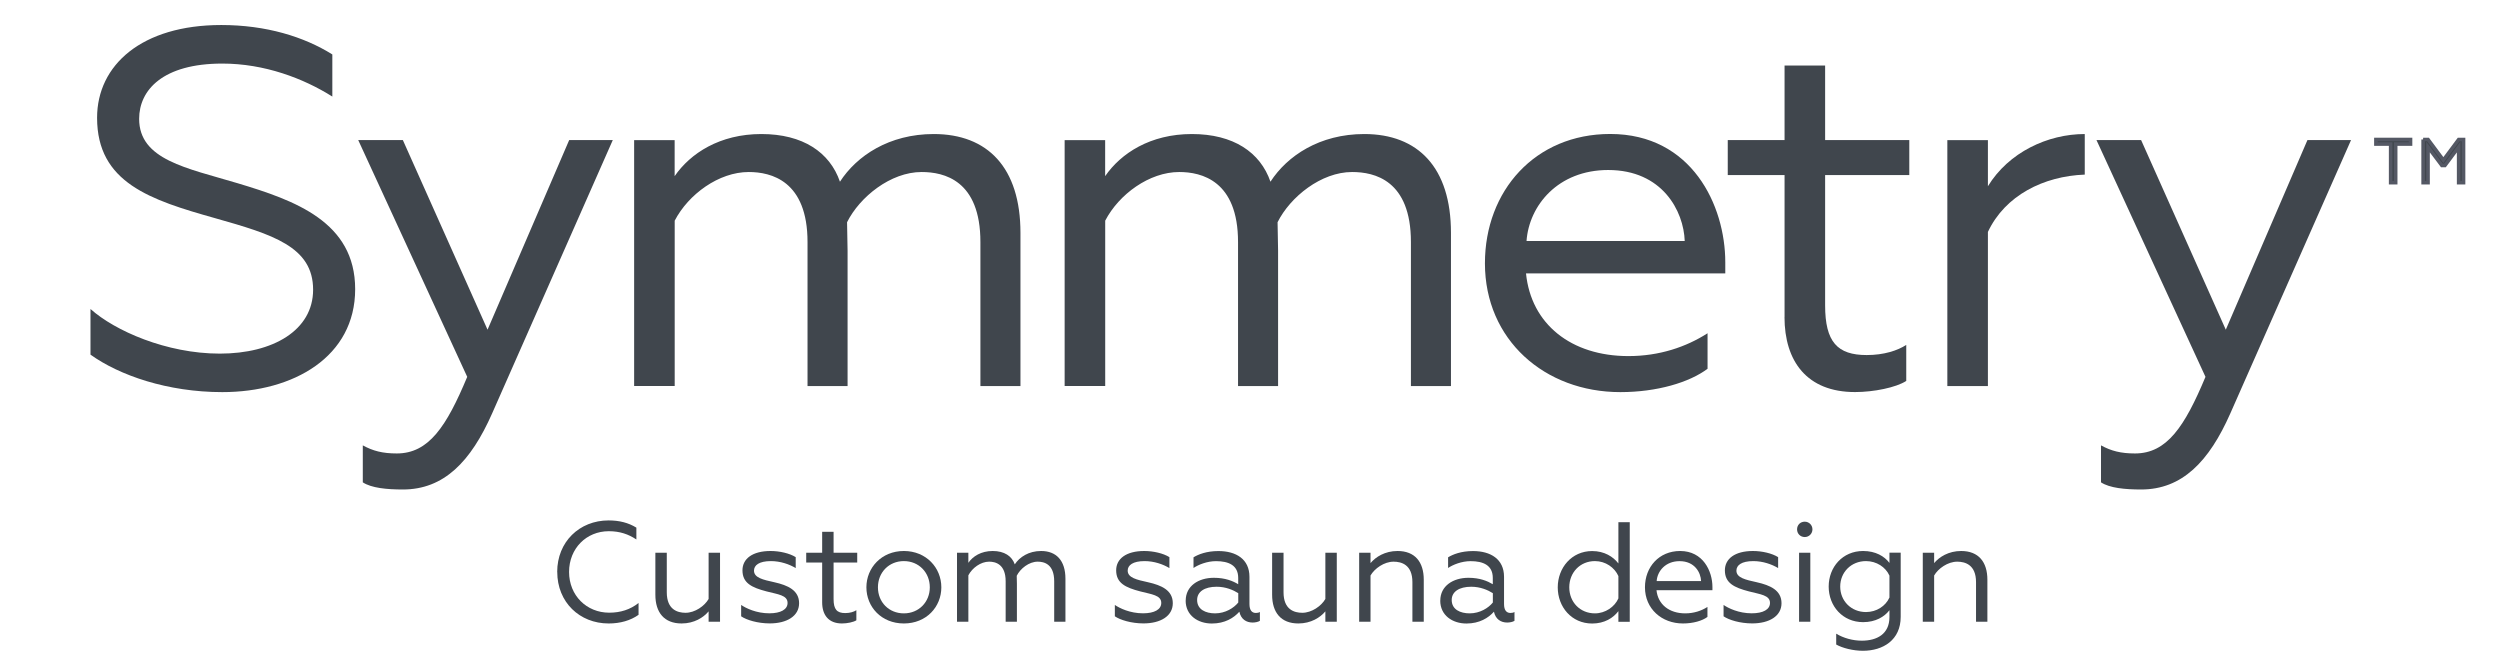
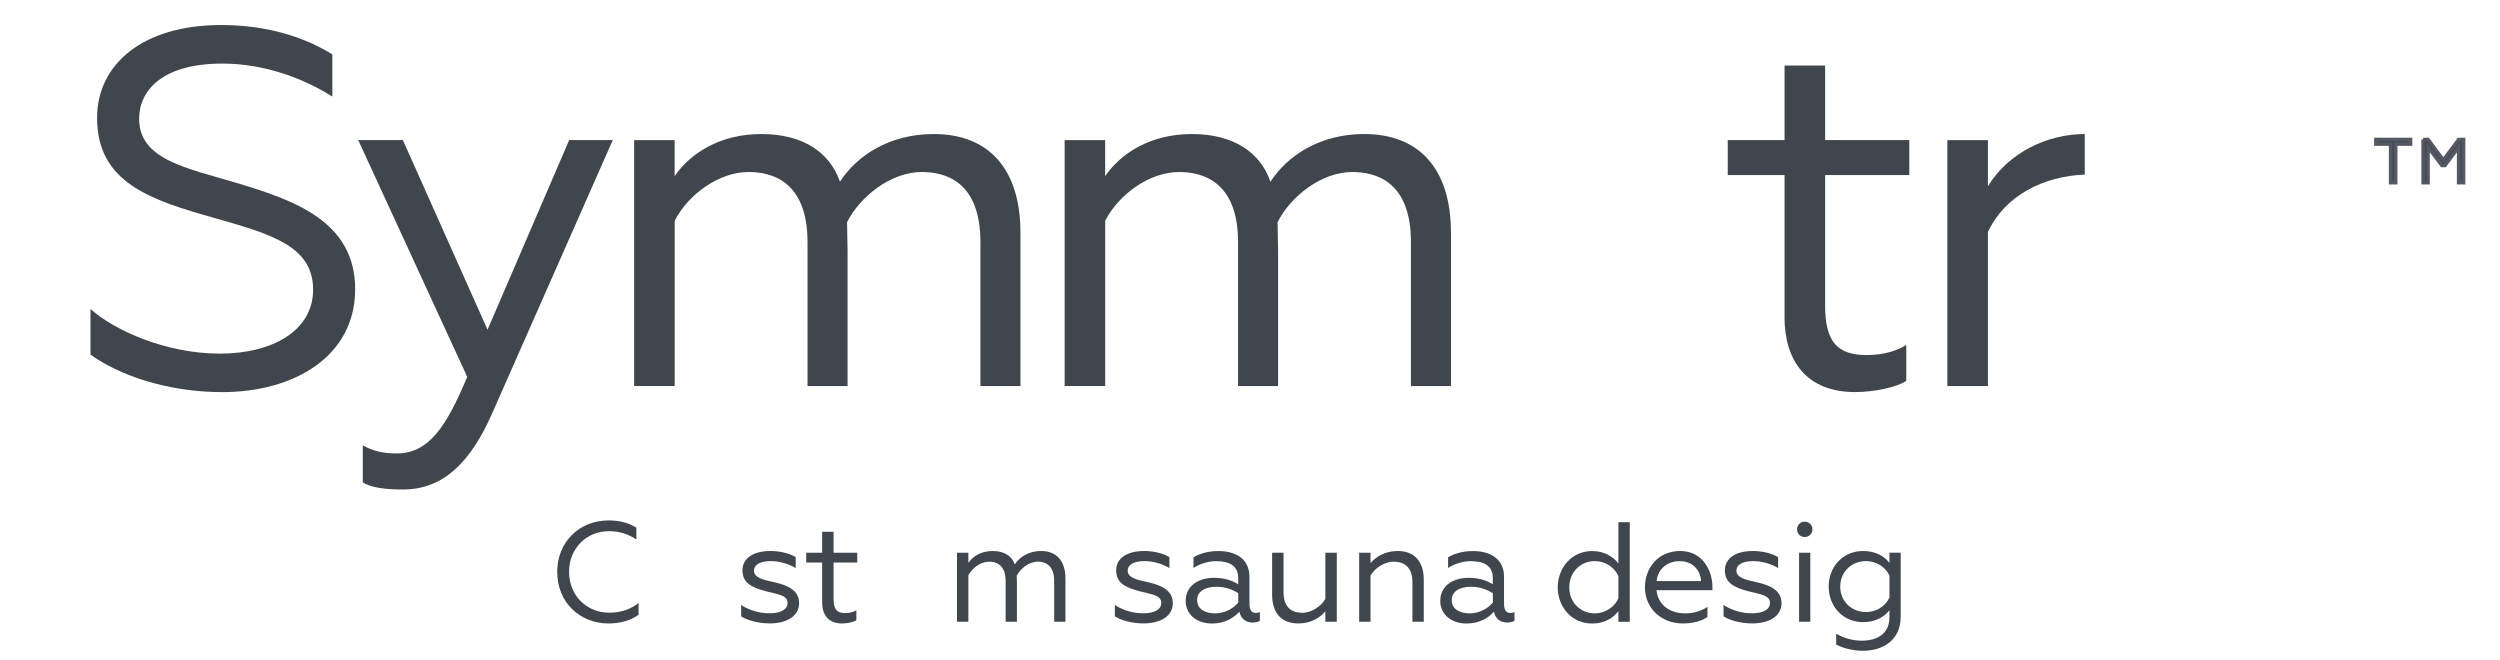
<svg xmlns="http://www.w3.org/2000/svg" id="Layer_1" data-name="Layer 1" width="435.71" height="114.96" viewBox="0 0 435.71 114.96">
  <defs>
    <style>
      .cls-1 {
        stroke: #545864;
        stroke-miterlimit: 10;
        stroke-width: .62px;
      }

      .cls-1, .cls-2 {
        fill: #40464d;
      }
    </style>
  </defs>
  <g>
    <path class="cls-2" d="m97.11,99.68c0-5.24,3.87-8.98,8.96-8.98,1.86,0,3.45.4,4.84,1.26v2.06c-1.39-.92-2.88-1.44-4.81-1.44-3.9,0-6.92,3-6.92,7.1s3.05,7.1,7,7.1c1.98,0,3.67-.55,5.11-1.69v2.06c-1.39.99-3.18,1.51-5.21,1.51-5.06,0-8.96-3.7-8.96-8.98Z" />
-     <path class="cls-2" d="m125.49,96.33v12.03h-1.99v-1.81c-.89,1.07-2.51,2.11-4.71,2.11-3.03,0-4.57-1.91-4.57-5.01v-7.32h1.99v6.9c0,3.03,1.88,3.57,3.27,3.57,1.64,0,3.33-1.19,4.02-2.41v-8.06h1.99Z" />
    <path class="cls-2" d="m129.17,107.42v-1.99c.82.57,2.65,1.46,4.91,1.46,1.99,0,3.18-.67,3.18-1.81,0-1.36-1.69-1.49-3.67-2.01-2.56-.67-4.19-1.44-4.19-3.67,0-2.03,1.76-3.37,4.89-3.37,1.59,0,3.32.4,4.39,1.07v1.91c-1.09-.67-2.68-1.22-4.32-1.22-2.06,0-2.95.72-2.95,1.66,0,1.24,1.56,1.59,3.57,2.03,2.31.52,4.29,1.39,4.29,3.65s-2.16,3.52-5.11,3.52c-2.11,0-4.07-.6-4.99-1.24Z" />
    <path class="cls-2" d="m143.29,104.99v-6.95h-2.78v-1.71h2.78v-3.65h1.99v3.65h4.12v1.71h-4.12v6.38c0,1.79.59,2.43,2.03,2.43.84,0,1.51-.22,1.94-.5v1.76c-.5.32-1.59.55-2.51.55-2.36,0-3.45-1.51-3.45-3.67Z" />
-     <path class="cls-2" d="m164.06,102.36c0,3.4-2.6,6.3-6.53,6.3s-6.53-2.9-6.53-6.3,2.63-6.33,6.53-6.33,6.53,2.93,6.53,6.33Zm-2.01,0c0-2.58-1.91-4.57-4.52-4.57s-4.52,1.98-4.52,4.57,1.91,4.54,4.52,4.54,4.52-1.98,4.52-4.54Z" />
    <path class="cls-2" d="m166.79,96.33h1.98v1.76c.77-1.12,2.21-2.06,4.24-2.06s3.35.89,3.85,2.33c.82-1.26,2.41-2.33,4.59-2.33,2.63,0,4.24,1.64,4.24,4.84v7.49h-1.96v-7.05c0-3.03-1.79-3.42-2.88-3.42-1.51,0-3.03,1.21-3.65,2.46,0,.52.03.87.03,1.39v6.62h-1.96v-7.05c0-3-1.79-3.42-2.88-3.42-1.46,0-2.95,1.09-3.62,2.38v8.09h-1.98v-12.03Z" />
    <path class="cls-2" d="m194.3,107.42v-1.99c.82.57,2.65,1.46,4.91,1.46,1.99,0,3.18-.67,3.18-1.81,0-1.36-1.69-1.49-3.67-2.01-2.56-.67-4.19-1.44-4.19-3.67,0-2.03,1.76-3.37,4.89-3.37,1.59,0,3.32.4,4.39,1.07v1.91c-1.09-.67-2.68-1.22-4.32-1.22-2.06,0-2.95.72-2.95,1.66,0,1.24,1.56,1.59,3.57,2.03,2.31.52,4.29,1.39,4.29,3.65s-2.16,3.52-5.11,3.52c-2.11,0-4.07-.6-4.99-1.24Z" />
    <path class="cls-2" d="m206.65,104.67c0-2.55,2.23-3.97,4.91-3.97,1.99,0,3.33.57,4.24,1.12v-1.09c0-2.21-1.66-2.93-3.87-2.93-1.56,0-3.08.62-3.92,1.19v-1.86c.82-.5,2.26-1.09,4.34-1.09,3.08,0,5.41,1.41,5.41,4.49v4.74c0,1.12.45,1.56,1.12,1.56.27,0,.5-.05.7-.17v1.54c-.3.2-.84.3-1.27.3-1.09,0-2.03-.57-2.31-1.89-.97,1.09-2.53,2.06-4.79,2.06-2.43,0-4.57-1.41-4.57-4Zm9.16.35v-1.64c-.87-.55-2.18-1.12-3.77-1.12-2.11,0-3.4.87-3.4,2.31,0,1.66,1.49,2.33,3.13,2.33,1.79,0,3.27-.94,4.04-1.89Z" />
    <path class="cls-2" d="m232.98,96.33v12.03h-1.99v-1.81c-.89,1.07-2.51,2.11-4.71,2.11-3.03,0-4.57-1.91-4.57-5.01v-7.32h1.99v6.9c0,3.03,1.88,3.57,3.27,3.57,1.64,0,3.33-1.19,4.02-2.41v-8.06h1.99Z" />
    <path class="cls-2" d="m236.88,108.36v-12.03h1.98v1.81c.89-1.07,2.51-2.11,4.71-2.11,3.03,0,4.57,1.91,4.57,5.01v7.32h-1.98v-6.9c0-3.03-1.89-3.57-3.28-3.57-1.64,0-3.32,1.19-4.02,2.41v8.06h-1.98Z" />
    <path class="cls-2" d="m251.02,104.67c0-2.55,2.23-3.97,4.91-3.97,1.98,0,3.32.57,4.24,1.12v-1.09c0-2.21-1.66-2.93-3.87-2.93-1.56,0-3.08.62-3.92,1.19v-1.86c.82-.5,2.26-1.09,4.34-1.09,3.08,0,5.41,1.41,5.41,4.49v4.74c0,1.12.45,1.56,1.12,1.56.27,0,.5-.05.7-.17v1.54c-.3.2-.84.3-1.27.3-1.09,0-2.03-.57-2.31-1.89-.97,1.09-2.53,2.06-4.79,2.06-2.43,0-4.57-1.41-4.57-4Zm9.16.35v-1.64c-.87-.55-2.18-1.12-3.77-1.12-2.11,0-3.4.87-3.4,2.31,0,1.66,1.49,2.33,3.13,2.33,1.79,0,3.27-.94,4.04-1.89Z" />
    <path class="cls-2" d="m284.04,91v17.37h-1.98v-1.86c-.89,1.19-2.43,2.16-4.57,2.16-3.6,0-6-2.9-6-6.3s2.41-6.33,6-6.33c2.13,0,3.67.99,4.57,2.16v-7.19h1.98Zm-1.98,9.4c-.67-1.49-2.23-2.61-4.09-2.61-2.58,0-4.47,1.98-4.47,4.57s1.89,4.54,4.47,4.54c1.81,0,3.45-1.14,4.09-2.61v-3.89Z" />
    <path class="cls-2" d="m286.69,102.36c0-3.55,2.46-6.33,6.13-6.33,3.99,0,5.63,3.5,5.63,6.28v.55h-9.75c.25,2.48,2.21,4.04,5.01,4.04,1.51,0,2.83-.45,3.87-1.12v1.74c-.89.67-2.48,1.14-4.27,1.14-3.7,0-6.62-2.56-6.62-6.3Zm9.78-1.09c-.05-1.46-1.09-3.47-3.75-3.47-2.46,0-3.87,1.74-3.99,3.47h7.74Z" />
    <path class="cls-2" d="m300.39,107.42v-1.99c.82.57,2.65,1.46,4.91,1.46,1.99,0,3.18-.67,3.18-1.81,0-1.36-1.69-1.49-3.67-2.01-2.56-.67-4.19-1.44-4.19-3.67,0-2.03,1.76-3.37,4.89-3.37,1.59,0,3.32.4,4.39,1.07v1.91c-1.09-.67-2.68-1.22-4.32-1.22-2.06,0-2.95.72-2.95,1.66,0,1.24,1.56,1.59,3.57,2.03,2.31.52,4.29,1.39,4.29,3.65s-2.16,3.52-5.11,3.52c-2.11,0-4.07-.6-4.99-1.24Z" />
    <path class="cls-2" d="m314.54,90.92c.75,0,1.34.6,1.34,1.34s-.59,1.34-1.34,1.34-1.34-.57-1.34-1.34.57-1.34,1.34-1.34Zm-.99,5.41h1.96v12.03h-1.96v-12.03Z" />
    <path class="cls-2" d="m329.3,106.35c-.87,1.14-2.41,2.08-4.59,2.08-3.57,0-6-2.8-6-6.2s2.43-6.2,6-6.2c2.18,0,3.72.92,4.59,2.08v-1.79h1.96v11.19c0,4.04-3.08,5.91-6.58,5.91-1.71,0-3.57-.47-4.66-1.09v-1.89c1.27.77,2.88,1.22,4.47,1.22,2.61,0,4.81-1.14,4.81-4.12v-1.19Zm0-6.03c-.67-1.49-2.26-2.53-4.09-2.53-2.58,0-4.49,1.94-4.49,4.44s1.91,4.44,4.49,4.44c1.84,0,3.42-1.04,4.09-2.53v-3.82Z" />
-     <path class="cls-2" d="m335.11,108.36v-12.03h1.98v1.81c.89-1.07,2.51-2.11,4.71-2.11,3.03,0,4.57,1.91,4.57,5.01v7.32h-1.98v-6.9c0-3.03-1.89-3.57-3.28-3.57-1.64,0-3.32,1.19-4.02,2.41v8.06h-1.98Z" />
  </g>
  <g>
    <path class="cls-2" d="m15.77,61.8v-7.95c4.24,3.8,13.26,7.78,22.54,7.78s16.26-4.07,16.26-11.14c0-7.51-7.07-9.63-17.06-12.46-11.31-3.18-20.59-6.19-20.59-17.5,0-9.19,7.78-16.17,21.65-16.17,7.78,0,14.41,2.03,19.35,5.13v7.34c-5.04-3.18-11.84-5.75-19.18-5.75-10.34,0-14.49,4.6-14.49,9.63,0,7.16,8.31,8.57,17.15,11.22,9.99,3,20.5,6.72,20.5,18.47s-10.69,17.94-23.16,17.94c-9.54,0-17.94-2.92-22.98-6.54Z" />
    <path class="cls-2" d="m63.23,84.07v-6.45c1.77.97,3.45,1.41,5.92,1.41,5.57,0,8.66-4.68,12.28-13.35l-19-41.27h7.78l14.76,33.05,14.23-33.05h7.6l-21.03,47.64c-3.71,8.4-8.4,13.26-15.55,13.26-2.83,0-5.48-.26-6.98-1.24Z" />
    <path class="cls-2" d="m110.51,24.42h7.07v6.28c2.74-3.98,7.87-7.34,15.11-7.34s11.93,3.18,13.7,8.31c2.92-4.51,8.57-8.31,16.35-8.31,9.37,0,15.11,5.83,15.11,17.23v26.69h-6.98v-25.1c0-10.78-6.36-12.2-10.25-12.2-5.39,0-10.78,4.33-12.99,8.75,0,1.86.09,3.09.09,4.95v23.6h-6.98v-25.1c0-10.69-6.36-12.2-10.25-12.2-5.21,0-10.52,3.89-12.9,8.48v28.81h-7.07V24.42Z" />
    <path class="cls-2" d="m185.54,24.42h7.07v6.28c2.74-3.98,7.87-7.34,15.11-7.34s11.93,3.18,13.7,8.31c2.92-4.51,8.57-8.31,16.35-8.31,9.37,0,15.11,5.83,15.11,17.23v26.69h-6.98v-25.1c0-10.78-6.36-12.2-10.25-12.2-5.39,0-10.78,4.33-12.99,8.75,0,1.86.09,3.09.09,4.95v23.6h-6.98v-25.1c0-10.69-6.36-12.2-10.25-12.2-5.21,0-10.52,3.89-12.9,8.48v28.81h-7.07V24.42Z" />
-     <path class="cls-2" d="m258.8,45.89c0-12.64,8.75-22.54,21.83-22.54,14.23,0,20.06,12.46,20.06,22.36v1.94h-34.73c.88,8.84,7.87,14.41,17.85,14.41,5.39,0,10.07-1.59,13.79-3.98v6.19c-3.18,2.39-8.84,4.07-15.2,4.07-13.17,0-23.6-9.1-23.6-22.45Zm34.82-3.89c-.18-5.21-3.89-12.37-13.34-12.37-8.75,0-13.79,6.19-14.23,12.37h27.57Z" />
    <path class="cls-2" d="m311.02,55.26v-24.75h-9.9v-6.1h9.9v-12.99h7.07v12.99h14.67v6.1h-14.67v22.71c0,6.36,2.12,8.66,7.25,8.66,3,0,5.39-.79,6.89-1.77v6.28c-1.77,1.15-5.66,1.94-8.93,1.94-8.4,0-12.29-5.39-12.29-13.08Z" />
    <path class="cls-2" d="m339.39,24.42h7.07v8.04c3.62-5.92,10.43-9.1,16.88-9.1v7.07c-7.16.27-13.88,3.62-16.88,9.99v26.87h-7.07V24.42Z" />
-     <path class="cls-2" d="m366.17,84.07v-6.45c1.77.97,3.45,1.41,5.92,1.41,5.57,0,8.66-4.68,12.29-13.35l-19-41.27h7.78l14.76,33.05,14.23-33.05h7.6l-21.04,47.64c-3.71,8.4-8.4,13.26-15.55,13.26-2.83,0-5.48-.26-6.98-1.24Z" />
  </g>
  <g>
    <path class="cls-1" d="m416.65,25.11h-2.57v-.8h6.04v.8h-2.59v6.73h-.88v-6.73Z" />
    <path class="cls-1" d="m422.31,24.31h.86l2.67,3.59,2.67-3.59h.85v7.53h-.86v-6.21l-2.39,3.21h-.53l-2.41-3.21v6.21h-.86v-7.53Z" />
  </g>
</svg>